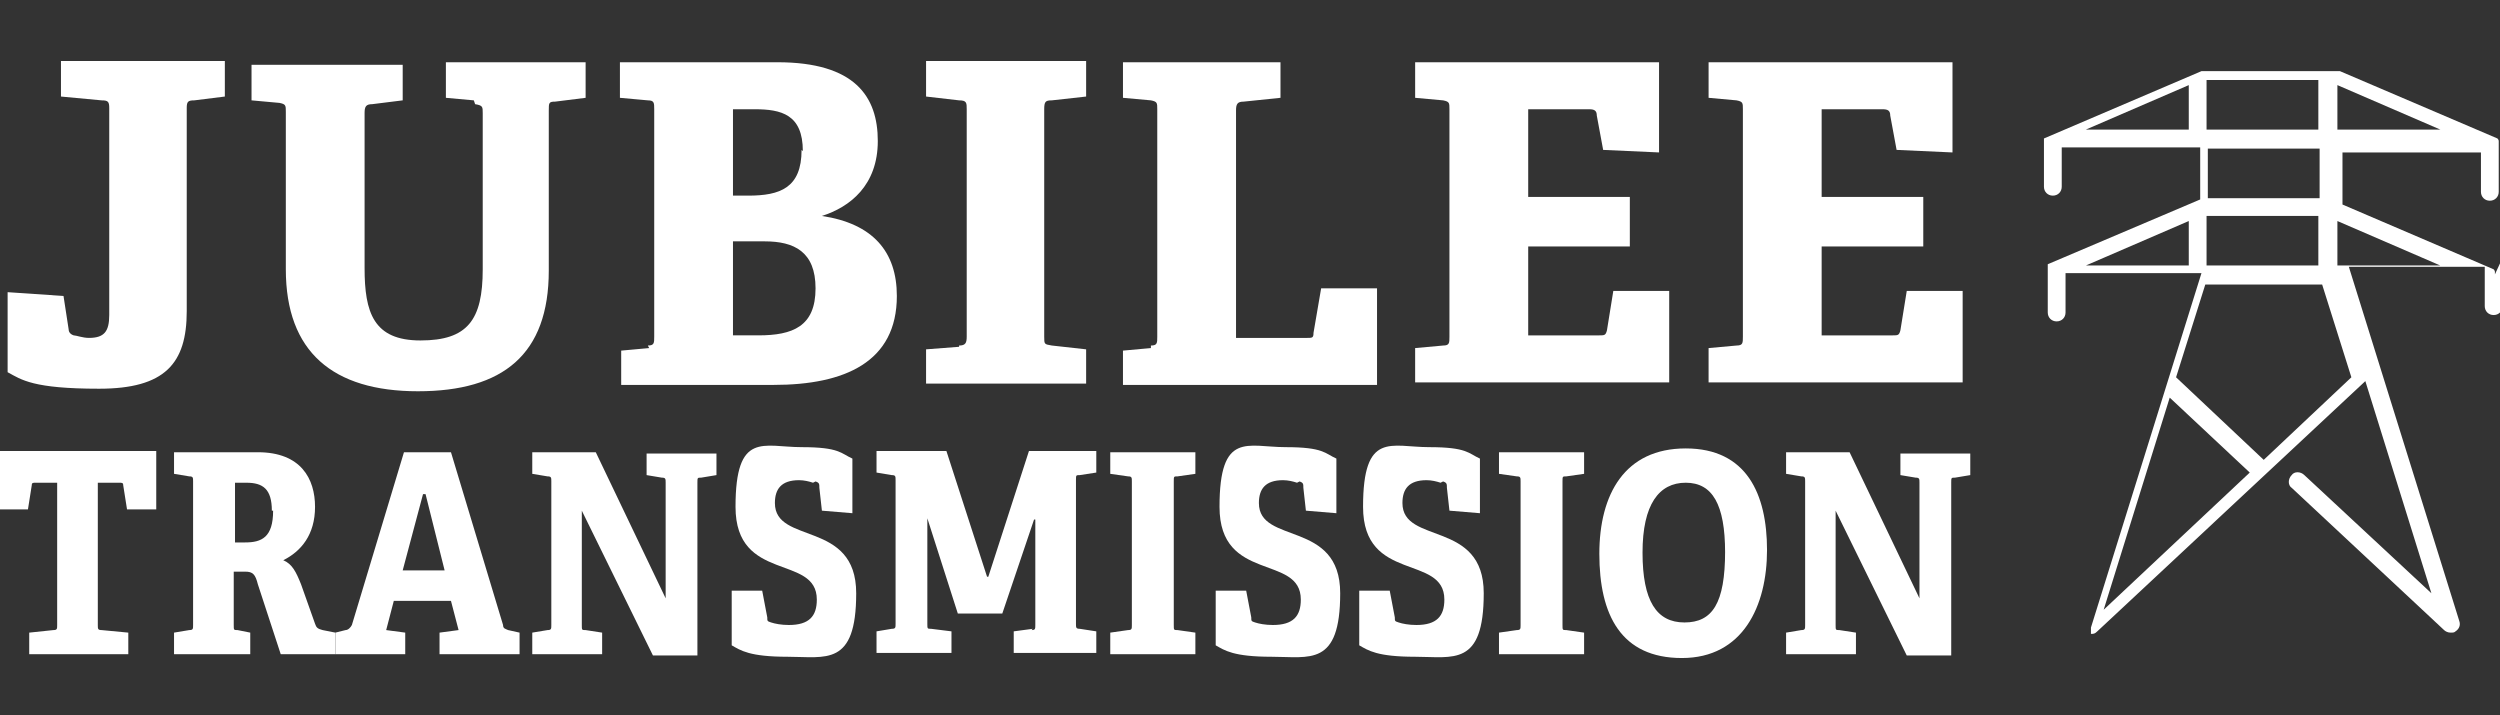
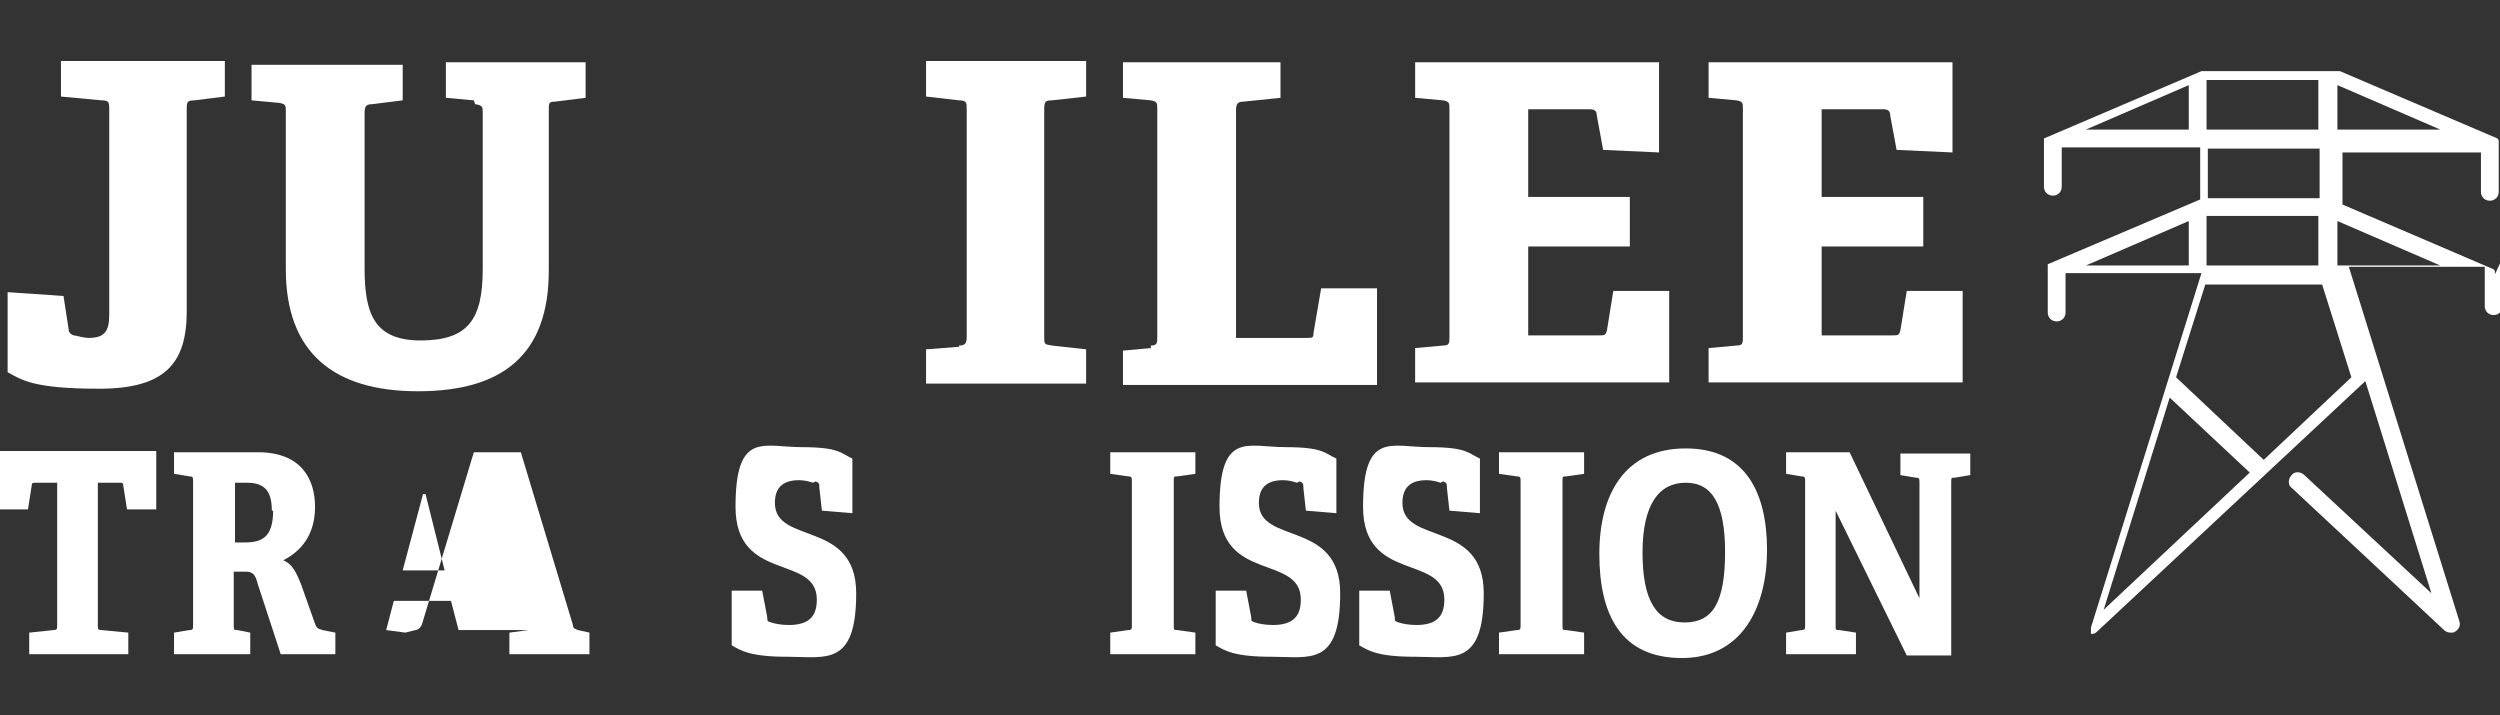
<svg xmlns="http://www.w3.org/2000/svg" id="Layer_1" data-name="Layer 1" viewBox="0 0 196.8 56.3">
  <rect x="0" y="0" width="196.8" height="56.3" fill="#333333" stroke="none" />
  <defs>
    <style>      .cls-1 {        fill: #fff;        stroke-width: 0px;      }    </style>
  </defs>
  <path class="cls-1" d="M196.4,21.6s0,0,0,0c0,0,0-.1,0-.2,0,0,0,0,0,0,0,0,0-.1-.1-.2,0,0,0,0,0,0,0,0,0,0,0,0,0,0,0,0,0,0,0,0,0,0,0,0,0,0,0,0,0,0,0,0,0,0,0,0,0,0,0,0,0,0,0,0,0,0,0,0l-11.9-5.1v-4.1h10.9v3.1c0,.4.3.7.7.7s.7-.3.7-.7v-3.8s0,0,0,0c0,0,0,0,0,0,0,0,0,0,0,0,0,0,0-.1,0-.2,0,0,0,0,0,0,0,0,0-.1-.1-.2,0,0,0,0,0,0,0,0,0,0,0,0,0,0,0,0,0,0,0,0,0,0,0,0,0,0,0,0,0,0,0,0,0,0,0,0,0,0,0,0,0,0,0,0,0,0,0,0l-12.4-5.3c0,0-.2,0-.3,0h-10.3c-.1,0-.2,0-.3,0,0,0-12.4,5.3-12.4,5.3h0s0,0,0,0c0,0,0,0,0,0,0,0,0,0,0,0,0,0,0,0,0,0,0,0,0,0,0,0,0,0,0,0,0,0,0,0,0,0,0,0,0,0,0,0,0,0,0,0,0,0,0,0,0,0,0,0,0,0,0,0,0,0,0,0,0,0,0,0,0,0,0,0,0,0,0,0,0,0,0,0,0,0,0,0,0,0,0,0,0,0,0,0,0,0,0,0,0,0,0,0,0,0,0,0,0,0,0,0,0,0,0,0,0,0,0,0,0,0,0,0,0,0,0,0,0,0,0,0,0,0,0,0,0,0,0,0,0,0,0,0,0,0v3.8c0,.4.3.7.7.7s.7-.3.7-.7v-3.1h10.9v4.1l-12,5.1h0s0,0,0,0c0,0,0,0,0,0,0,0,0,0,0,0,0,0,0,0,0,0,0,0,0,0,0,0,0,0,0,0,0,0,0,0,0,0,0,0,0,0,0,0,0,0,0,0,0,0,0,0,0,0,0,0,0,0,0,0,0,0,0,0,0,0,0,0,0,0,0,0,0,0,0,0,0,0,0,0,0,0,0,0,0,0,0,0,0,0,0,0,0,0,0,0,0,0,0,0,0,0,0,0,0,0,0,0,0,0,0,0,0,0,0,0,0,0,0,0,0,0,0,0,0,0,0,0,0,0,0,0,0,0,0,0,0,0,0,0,0,0v3.8c0,.4.3.7.7.7s.7-.3.7-.7v-3.1h10.7l-8.7,27.9s0,0,0,0c0,0,0,0,0,.1,0,0,0,0,0,0,0,0,0,0,0,.1h0c0,0,0,0,0,.1,0,0,0,0,0,0,0,0,0,.1,0,.2,0,0,0,0,0,0,0,0,0,0,0,0,0,0,0,0,0,0,0,0,0,0,0,0,0,0,0,0,0,0,0,0,0,0,0,0,0,0,0,0,0,0,0,0,0,0,0,0,0,0,0,0,0,0,0,0,0,0,0,0,0,0,0,0,0,0,0,0,0,0,0,0,0,0,0,0,0,0,0,0,0,0,0,0,0,0,0,0,0,0,0,0,0,0,0,0,.2,0,.3,0,.5-.2,0,0,0,0,0,0l21.1-19.7,5.2,16.7-10-9.3c-.3-.3-.8-.3-1,0-.3.3-.3.8,0,1l12,11.2c.1.1.3.2.5.2s.3,0,.4-.1c.3-.2.4-.5.3-.8l-8.7-27.9h10.7v3.1c0,.4.3.7.7.7s.7-.3.7-.7v-3.8s0,0,0,0c0,0,0,0,0,0h0ZM173.7,20.9v-3.9h8.8v3.9h-8.8ZM184,10.2v-3.5l8.1,3.5h-8.1ZM173.7,6.3h8.8v3.9h-8.8v-3.9ZM164.2,10.2l8.1-3.5v3.5h-8.1ZM182.6,11.7v3.9h-8.8v-3.9h8.8ZM172.3,17.4v3.5h-8.1l8.1-3.5ZM170.8,31.3l6.3,5.9-11.5,10.8,5.2-16.7ZM185.1,29.7l-6.9,6.5-6.9-6.5,2.3-7.3h9.2l2.3,7.3ZM184,20.9v-3.5l8.1,3.5h-8.1ZM184,20.9" />
  <g>
    <g>
      <path class="cls-1" d="M8,7.9l-3.2-.3v-2.8h12.9v2.8l-2.4.3c-.5,0-.6.1-.6.6v16c0,4.1-1.7,6.1-6.9,6.1s-6.1-.7-7.2-1.3v-6.3l4.4.3.4,2.6c0,.2.1.4.4.5.2,0,.7.2,1.2.2,1.2,0,1.6-.5,1.6-1.8V8.5c0-.5-.1-.6-.6-.6Z" />
      <path class="cls-1" d="M37.3,7.9l-2.2-.2v-2.8h11v2.8l-2.4.3c-.5,0-.5.1-.5.7v12.6c0,6.6-3.6,9.5-10.3,9.5s-10.4-3.1-10.4-9.6v-12.4c0-.5,0-.6-.5-.7l-2.2-.2v-2.8h11.9v2.8l-2.4.3c-.5,0-.6.2-.6.7v12.2c0,3.5.7,5.7,4.4,5.7s4.9-1.6,4.9-5.6v-12.3c0-.5,0-.6-.6-.7Z" />
-       <path class="cls-1" d="M51,27.2c.5,0,.5-.2.5-.7V8.6c0-.5,0-.7-.5-.7l-2.2-.2v-2.8h12.4c6.1,0,7.9,2.7,7.9,6.2s-2.2,5.2-4.4,5.9h0c4,.6,5.9,2.8,5.9,6.3,0,5.2-4.1,7-9.7,7h-12v-2.7l2.2-.2ZM63.2,11.9c0-2.9-1.7-3.3-3.8-3.3h-1.7v6.8h1.2c2.5,0,4.2-.6,4.2-3.6ZM64.2,22.7c0-2.9-1.7-3.7-4-3.7h-2.5v7.4h2c2.7,0,4.5-.7,4.5-3.7Z" />
      <path class="cls-1" d="M75.5,27.2c.5,0,.6-.2.6-.7V8.6c0-.5,0-.7-.6-.7l-2.6-.3v-2.8h12.6v2.8l-2.7.3c-.5,0-.6.1-.6.7v17.9c0,.6,0,.6.6.7l2.7.3v2.7h-12.6v-2.7l2.6-.2Z" />
      <path class="cls-1" d="M90.6,27.2c.5,0,.5-.2.5-.7V8.6c0-.5,0-.6-.5-.7l-2.2-.2v-2.8h12.4v2.8l-2.9.3c-.5,0-.6.2-.6.7v17.9h5.6c.4,0,.5,0,.5-.4l.6-3.5h4.4v7.6h-20v-2.7l2.2-.2Z" />
      <path class="cls-1" d="M113.6,27.2c.5,0,.5-.2.5-.7V8.6c0-.5,0-.6-.5-.7l-2.2-.2v-2.8h19.2v7.1l-4.4-.2-.5-2.7c0-.4-.2-.5-.6-.5h-4.8v6.9h8v3.9h-8v7h5.6c.4,0,.5,0,.6-.4l.5-3.1h4.4v7.2h-20v-2.7l2.2-.2Z" />
      <path class="cls-1" d="M136.7,27.2c.5,0,.5-.2.5-.7V8.6c0-.5,0-.6-.5-.7l-2.2-.2v-2.8h19.2v7.1l-4.4-.2-.5-2.7c0-.4-.2-.5-.6-.5h-4.8v6.9h8v3.9h-8v7h5.6c.4,0,.5,0,.6-.4l.5-3.1h4.4v7.2h-20v-2.7l2.2-.2Z" />
    </g>
    <g>
      <path class="cls-1" d="M4.2,49.6c.3,0,.3-.1.3-.4v-11.2h-1.7c-.2,0-.3,0-.3.2l-.3,1.9H0v-4.6h12.3v4.6h-2.3l-.3-1.9c0-.2-.1-.2-.3-.2h-1.7v11.2c0,.3,0,.4.3.4l2.1.2v1.7H2.3v-1.7l1.9-.2Z" />
      <path class="cls-1" d="M19.3,45h-.9v4.2c0,.4,0,.4.3.4l1,.2v1.7h-6v-1.7l1.2-.2c.3,0,.3-.1.3-.4v-11.3c0-.3,0-.4-.3-.4l-1.2-.2v-1.7h6.6c3.4,0,4.5,2.1,4.5,4.3s-1.1,3.5-2.5,4.2c.7.3,1,.9,1.4,1.9l1.1,3.1c.1.3.2.4.6.5l1,.2v1.7h-4.3l-1.8-5.5c-.2-.8-.4-1-1-1ZM21.4,40.2c0-1.7-.7-2.2-2-2.2h-.9v4.7h.8c1.3,0,2.2-.4,2.2-2.5Z" />
-       <path class="cls-1" d="M36.1,49.6l-.6-2.3h-4.5l-.6,2.3,1.5.2v1.7h-5.5v-1.7l.8-.2c.2,0,.4-.2.5-.4l4.1-13.6h3.7l4.1,13.6c0,.3.2.3.4.4l.9.2v1.7h-6.3v-1.7l1.5-.2ZM31.7,44.9h3.3l-1.5-6h-.2l-1.6,6Z" />
-       <path class="cls-1" d="M45.8,49.2c0,.4,0,.4.3.4l1.3.2v1.7h-5.5v-1.7l1.2-.2c.3,0,.3-.1.3-.4v-11.3c0-.3,0-.4-.3-.4l-1.2-.2v-1.7h5l5.5,11.5v-9.1c0-.3,0-.4-.3-.4l-1.2-.2v-1.7h5.5v1.7l-1.2.2c-.3,0-.3,0-.3.4v13.6h-3.5l-5.6-11.4v9.1Z" />
+       <path class="cls-1" d="M36.1,49.6l-.6-2.3h-4.5l-.6,2.3,1.5.2v1.7v-1.7l.8-.2c.2,0,.4-.2.5-.4l4.1-13.6h3.7l4.1,13.6c0,.3.2.3.4.4l.9.2v1.7h-6.3v-1.7l1.5-.2ZM31.7,44.9h3.3l-1.5-6h-.2l-1.6,6Z" />
      <path class="cls-1" d="M64,38c-.3-.1-.7-.2-1.1-.2-1.4,0-1.9.7-1.9,1.8,0,3.3,6.4,1.3,6.4,7.1s-2.4,5-5.4,5-3.7-.5-4.4-.9v-4.3h2.4l.4,2.1c0,.3,0,.3.3.4.3.1.8.2,1.4.2,1.6,0,2.2-.7,2.2-2,0-3.6-6.4-1.3-6.4-7.3s2.2-4.7,5.2-4.7,3.1.5,4,.9v4.3l-2.4-.2-.2-1.8c0-.3,0-.4-.3-.5Z" />
-       <path class="cls-1" d="M81.2,49.6c.3,0,.3-.1.3-.4v-8.3h-.1l-2.5,7.4h-3.5l-2.4-7.5h0v8.3c0,.4,0,.4.3.4l1.6.2v1.7h-5.9v-1.7l1.2-.2c.3,0,.3-.1.3-.4v-11.3c0-.3,0-.4-.3-.4l-1.2-.2v-1.7h5.5l3.2,9.9h.1l3.2-9.9h5.3v1.7l-1.3.2c-.3,0-.3,0-.3.4v11.3c0,.3,0,.4.3.4l1.3.2v1.7h-6.5v-1.7l1.5-.2Z" />
      <path class="cls-1" d="M88.8,49.6c.3,0,.3-.1.3-.4v-11.3c0-.3,0-.4-.3-.4l-1.4-.2v-1.7h6.7v1.7l-1.4.2c-.3,0-.3,0-.3.4v11.3c0,.4,0,.4.3.4l1.4.2v1.7h-6.7v-1.7l1.4-.2Z" />
      <path class="cls-1" d="M102.1,38c-.3-.1-.7-.2-1.1-.2-1.4,0-1.9.7-1.9,1.8,0,3.3,6.4,1.3,6.4,7.1s-2.4,5-5.4,5-3.7-.5-4.4-.9v-4.3h2.4l.4,2.1c0,.3,0,.3.3.4.3.1.8.2,1.4.2,1.6,0,2.2-.7,2.2-2,0-3.6-6.4-1.3-6.4-7.3s2.2-4.7,5.2-4.7,3.1.5,4,.9v4.3l-2.4-.2-.2-1.8c0-.3,0-.4-.3-.5Z" />
      <path class="cls-1" d="M113.4,38c-.3-.1-.7-.2-1.1-.2-1.4,0-1.9.7-1.9,1.8,0,3.3,6.4,1.3,6.4,7.1s-2.4,5-5.4,5-3.7-.5-4.4-.9v-4.3h2.4l.4,2.1c0,.3,0,.3.3.4.3.1.8.2,1.4.2,1.6,0,2.2-.7,2.2-2,0-3.6-6.4-1.3-6.4-7.3s2.2-4.7,5.2-4.7,3.1.5,4,.9v4.3l-2.4-.2-.2-1.8c0-.3,0-.4-.3-.5Z" />
      <path class="cls-1" d="M119.4,49.6c.3,0,.3-.1.3-.4v-11.3c0-.3,0-.4-.3-.4l-1.4-.2v-1.7h6.7v1.7l-1.4.2c-.3,0-.3,0-.3.4v11.3c0,.4,0,.4.3.4l1.4.2v1.7h-6.7v-1.7l1.4-.2Z" />
      <path class="cls-1" d="M125.9,43.6c0-4.7,2-8.3,6.8-8.3s6.4,3.6,6.4,8-1.9,8.5-6.7,8.5-6.5-3.4-6.5-8.2ZM135.8,43.5c0-3.8-1-5.5-3.1-5.5s-3.4,1.7-3.4,5.5,1.1,5.5,3.3,5.5,3.2-1.5,3.2-5.6Z" />
      <path class="cls-1" d="M144.5,49.2c0,.4,0,.4.3.4l1.3.2v1.7h-5.5v-1.7l1.2-.2c.3,0,.3-.1.3-.4v-11.3c0-.3,0-.4-.3-.4l-1.2-.2v-1.7h5l5.5,11.5v-9.1c0-.3,0-.4-.3-.4l-1.2-.2v-1.7h5.5v1.7l-1.2.2c-.3,0-.3,0-.3.4v13.6h-3.5l-5.6-11.4v9.1Z" />
    </g>
  </g>
</svg>